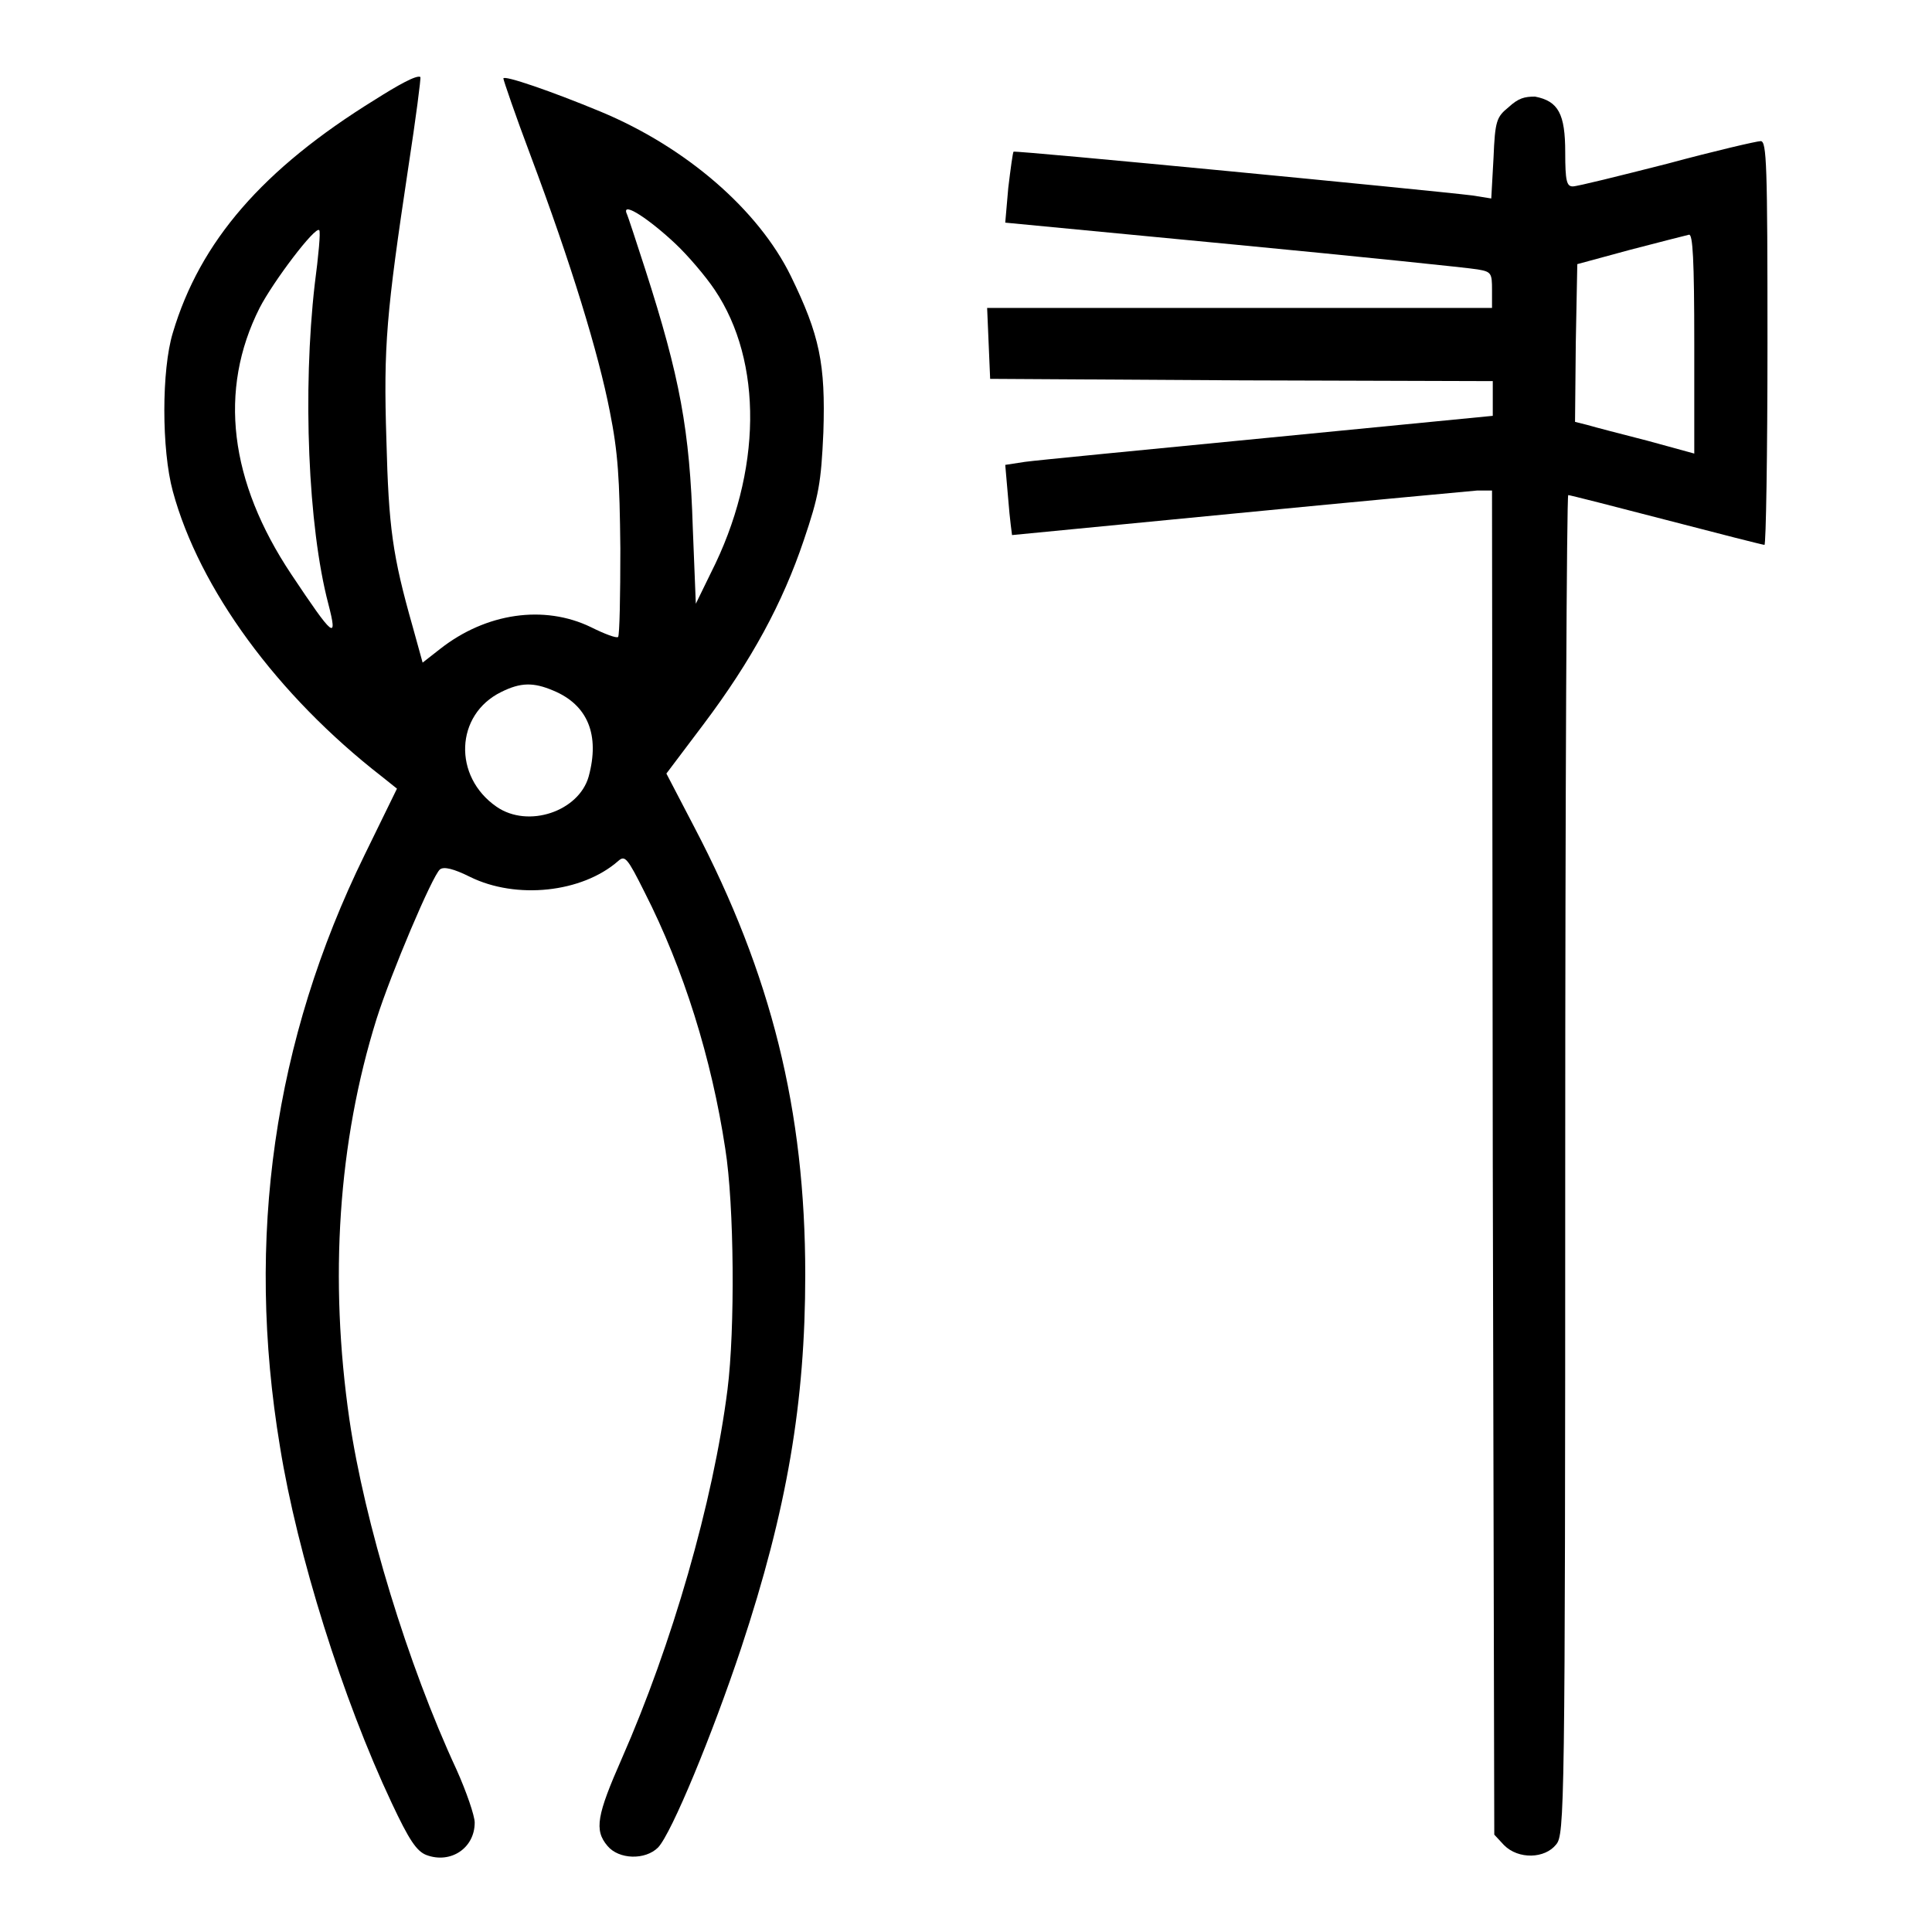
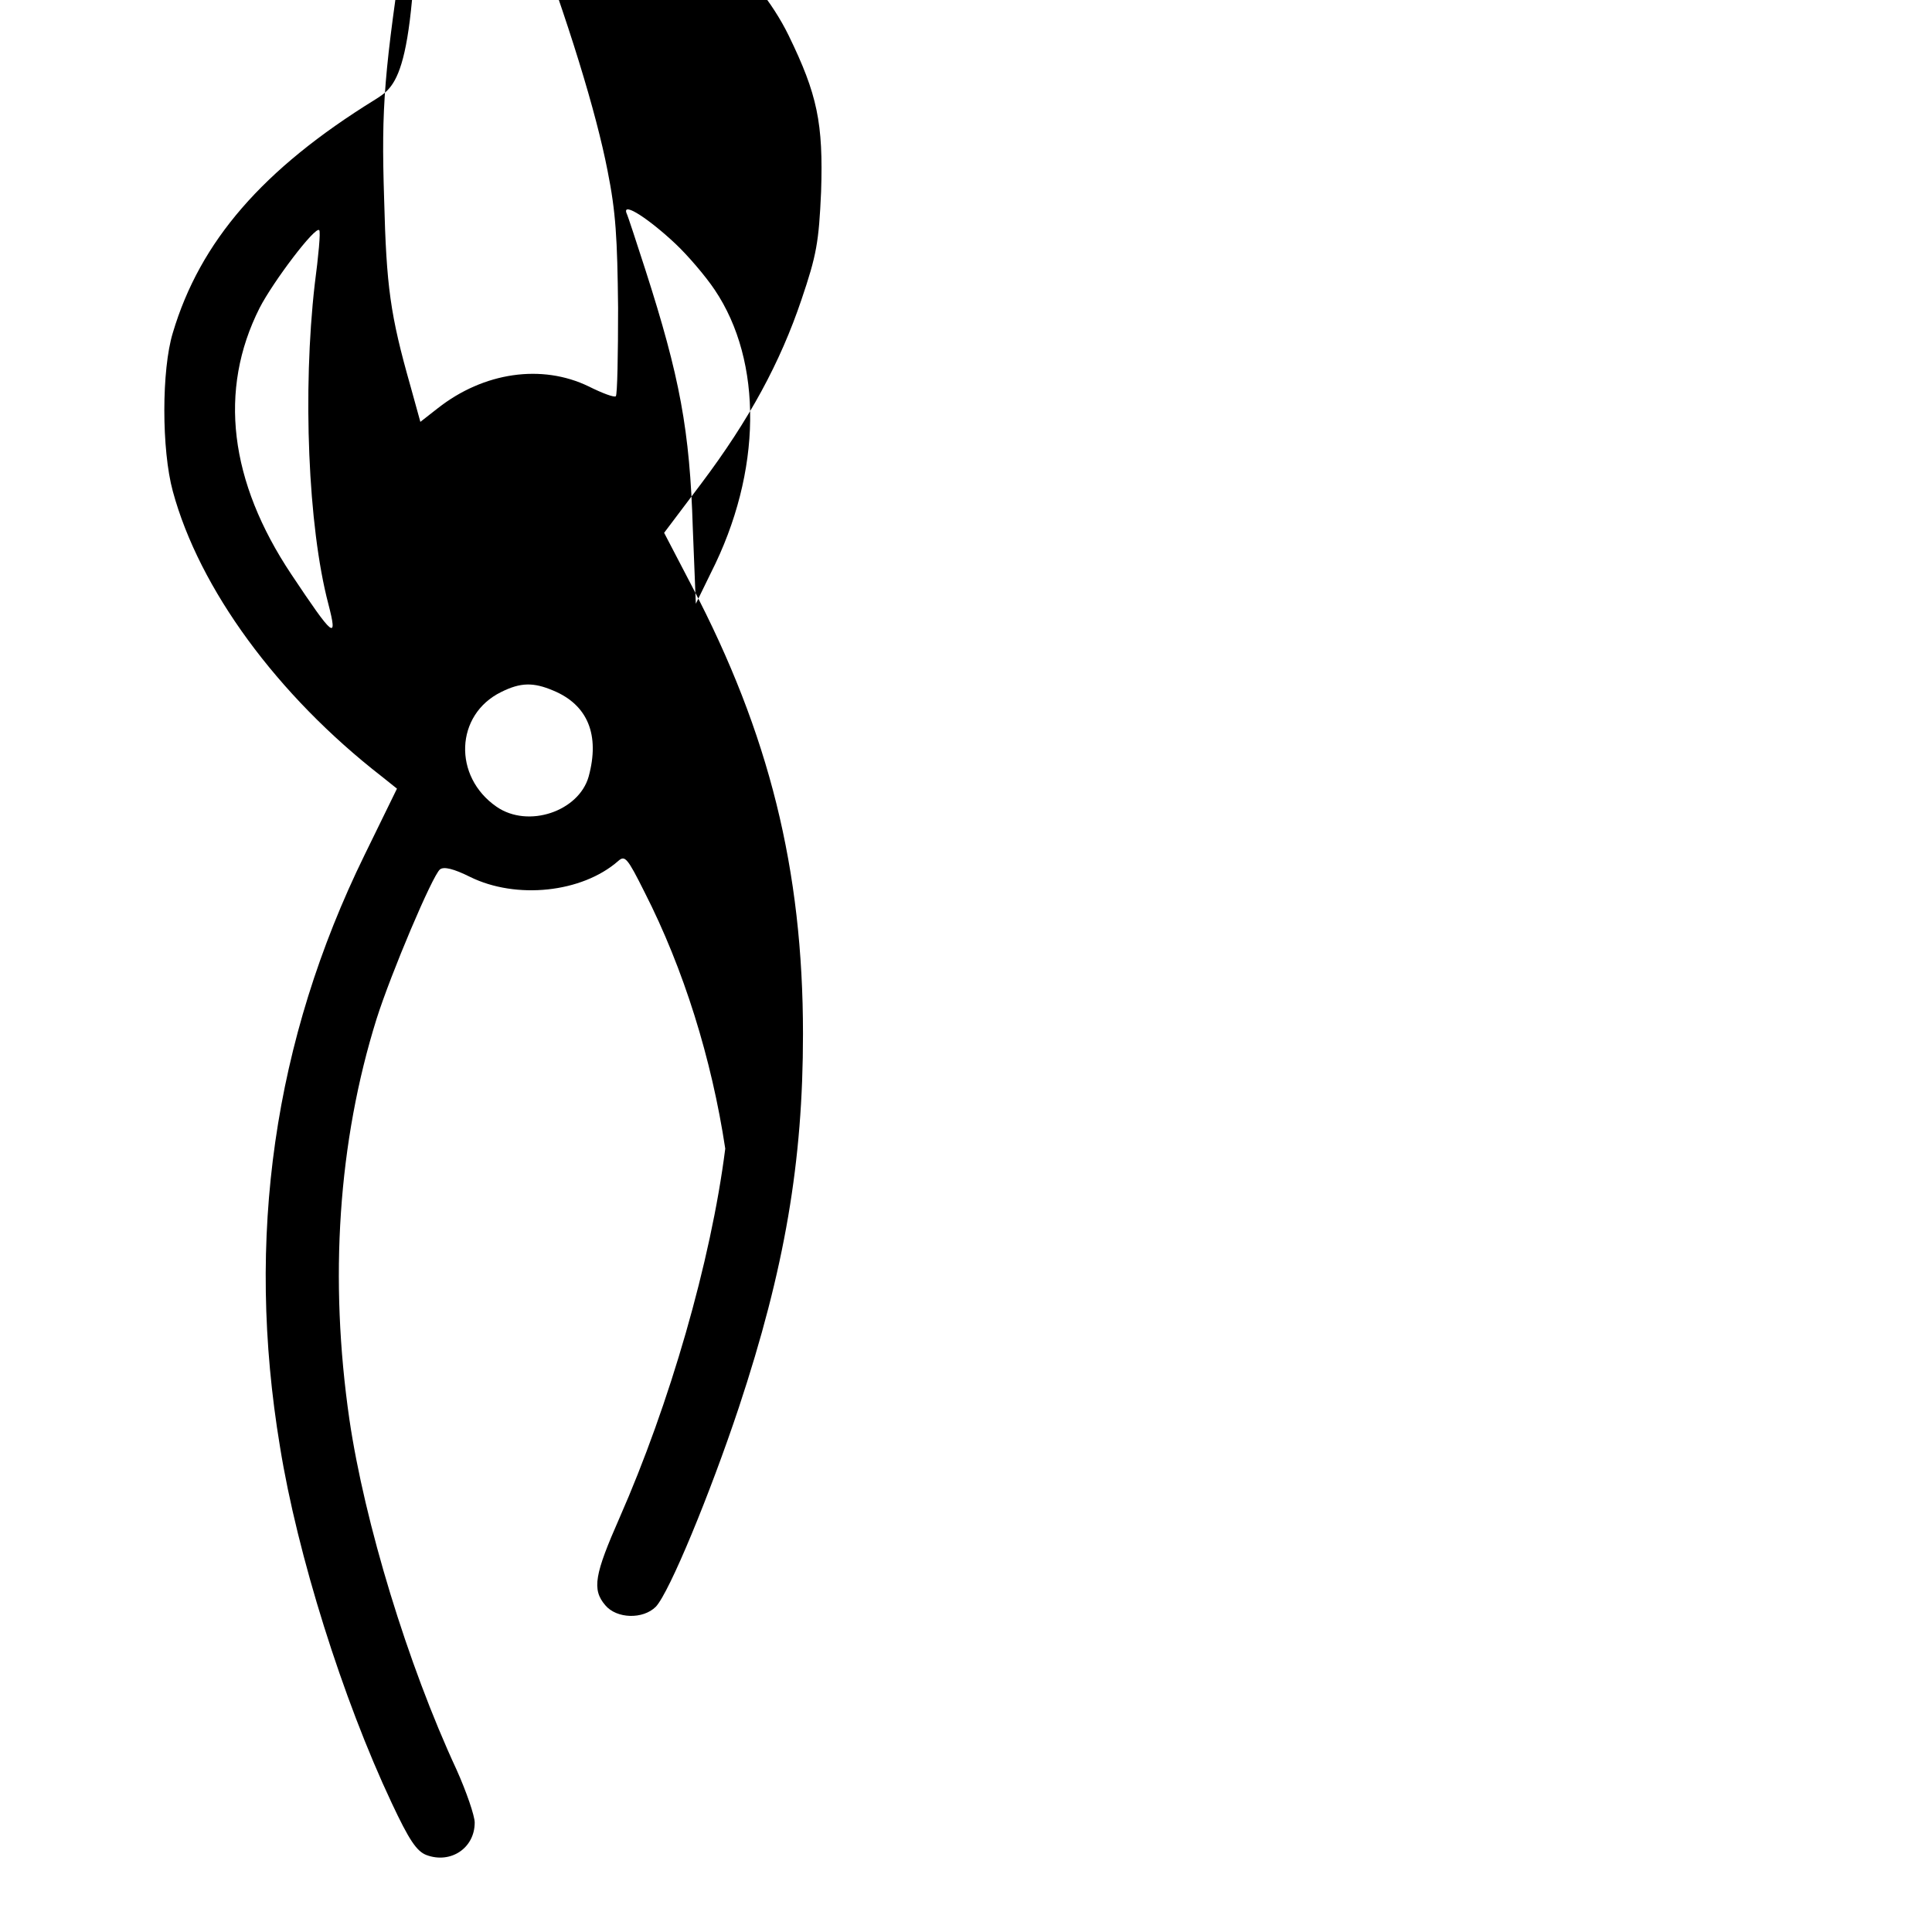
<svg xmlns="http://www.w3.org/2000/svg" version="1.1" x="0px" y="0px" viewBox="0 0 256 256" enable-background="new 0 0 256 256" xml:space="preserve">
  <g>
    <g>
      <g>
-         <path fill="#000000" d="M49.7,13.2c-14.9,9.2-23.2,18.8-26.8,30.9c-1.5,4.9-1.5,15.5,0,21c3.5,12.9,13.8,27,27.7,37.8l2,1.6l-4.3,8.8c-12,24.5-15.8,50.7-11.2,78.4c2.3,14.3,8.3,33.4,14.8,47.2c2.3,4.9,3.3,6.4,4.6,6.9c3.2,1.2,6.4-0.9,6.4-4.3c0-0.9-1.1-4.1-2.4-7c-6.5-14-12.2-32.8-14.2-46.4c-2.7-18.6-1.5-36.8,3.6-53.1c1.9-6,7.4-19,8.4-19.8c0.5-0.4,1.8-0.1,4,1c6.1,3,14.8,2.1,19.6-2.1c0.9-0.8,1.2-0.5,3.5,4.1c5.2,10.2,8.9,22.1,10.7,34c1.2,7.5,1.3,24,0.3,31.9c-1.9,15-7.4,33.9-14,48.9c-3.3,7.5-3.7,9.5-1.9,11.6c1.5,1.8,5,1.9,6.7,0.2c1.8-1.9,7.2-15,11-26.4c6.1-18.4,8.5-32.6,8.5-49.5c0-21.8-4.5-39.8-14.7-59.3l-3.7-7.1l4.9-6.5c6.4-8.5,10.5-16.1,13.3-24.4c2-5.9,2.3-7.6,2.6-14.3c0.3-9.1-0.5-12.9-4.3-20.7c-4.3-8.8-13.9-17.1-25.2-21.8c-6.5-2.7-12.9-4.9-12.9-4.4c0,0.2,1.6,4.9,3.6,10.2c5.4,14.4,9,26.2,10.5,33.9c1.1,5.5,1.3,8.9,1.4,18.2c0,6.2-0.1,11.5-0.3,11.7c-0.2,0.2-1.8-0.4-3.6-1.3c-6.2-3-13.9-1.9-20,2.9l-2.3,1.8l-1.3-4.7c-2.7-9.5-3.2-13.2-3.5-24.8c-0.4-12.5,0-16.8,2.9-36.1c1-6.5,1.7-11.9,1.6-12C55.2,9.9,52.7,11.3,49.7,13.2z M89.5,32.3c1.6,1.5,4,4.3,5.2,6.1c6.4,9.5,6.3,24.1-0.5,37.5l-2,4.1l-0.4-10c-0.4-13-1.7-20-6.3-34.3c-1.2-3.7-2.3-7.1-2.5-7.5C82.5,26.7,86.1,29.1,89.5,32.3z M41.7,37.7c-1.6,14-0.9,32,1.8,42.3c1.3,5,0.7,4.5-4.9-3.9c-8.2-12.3-9.7-24.4-4.2-35.3c1.8-3.5,7.4-10.9,7.9-10.3C42.5,30.7,42.2,33.9,41.7,37.7z M73.3,91.5c4.6,1.9,6.2,5.9,4.7,11.4c-1.3,4.6-8,6.9-12.2,4c-5.8-4-5.5-12.2,0.6-15.2C69,90.4,70.7,90.4,73.3,91.5z" />
-         <path fill="#000000" d="M199.9,14.2c-1.6,1.3-1.8,1.8-2,6.7l-0.3,5.4l-2.5-0.4c-5.7-0.7-60.6-6-60.8-5.8c-0.1,0.1-0.4,2.3-0.7,4.8l-0.4,4.6l30.3,2.9c16.7,1.6,31.2,3.1,32.3,3.3c1.8,0.3,1.9,0.5,1.9,2.7v2.4h-33.4h-33.5l0.2,4.7l0.2,4.7l33.3,0.2l33.3,0.1v2.3v2.3L168.1,58c-16.4,1.6-30.9,3-32.3,3.2l-2.6,0.4l0.4,4.6c0.2,2.6,0.5,4.7,0.5,4.7c0,0,13.5-1.3,29.9-2.9c16.4-1.6,30.7-2.9,31.7-3h2l0.1,89.1l0.2,89l1.3,1.4c1.9,1.9,5.4,1.8,6.9-0.1c1.1-1.3,1.2-4.4,1.2-90.1c0-48.8,0.2-88.7,0.4-88.7c0.2,0,6.1,1.5,13,3.3c6.9,1.8,12.8,3.3,13,3.3c0.2,0,0.4-12,0.4-26.7c0-23.7-0.1-26.8-0.9-26.8c-0.5,0-6.1,1.3-12.4,3c-6.3,1.6-11.9,3-12.5,3c-0.8,0-1-0.7-1-4.5c0-5.1-0.9-6.8-4-7.4C202,12.8,201.2,13,199.9,14.2z M224.5,45.6v14.5l-6.2-1.7c-3.5-0.9-7-1.8-8-2.1l-1.6-0.4l0.1-10.5L209,35l7-1.9c3.8-1,7.4-1.9,7.8-2C224.3,31,224.5,34.3,224.5,45.6z" />
+         <path fill="#000000" d="M49.7,13.2c-14.9,9.2-23.2,18.8-26.8,30.9c-1.5,4.9-1.5,15.5,0,21c3.5,12.9,13.8,27,27.7,37.8l2,1.6l-4.3,8.8c-12,24.5-15.8,50.7-11.2,78.4c2.3,14.3,8.3,33.4,14.8,47.2c2.3,4.9,3.3,6.4,4.6,6.9c3.2,1.2,6.4-0.9,6.4-4.3c0-0.9-1.1-4.1-2.4-7c-6.5-14-12.2-32.8-14.2-46.4c-2.7-18.6-1.5-36.8,3.6-53.1c1.9-6,7.4-19,8.4-19.8c0.5-0.4,1.8-0.1,4,1c6.1,3,14.8,2.1,19.6-2.1c0.9-0.8,1.2-0.5,3.5,4.1c5.2,10.2,8.9,22.1,10.7,34c-1.9,15-7.4,33.9-14,48.9c-3.3,7.5-3.7,9.5-1.9,11.6c1.5,1.8,5,1.9,6.7,0.2c1.8-1.9,7.2-15,11-26.4c6.1-18.4,8.5-32.6,8.5-49.5c0-21.8-4.5-39.8-14.7-59.3l-3.7-7.1l4.9-6.5c6.4-8.5,10.5-16.1,13.3-24.4c2-5.9,2.3-7.6,2.6-14.3c0.3-9.1-0.5-12.9-4.3-20.7c-4.3-8.8-13.9-17.1-25.2-21.8c-6.5-2.7-12.9-4.9-12.9-4.4c0,0.2,1.6,4.9,3.6,10.2c5.4,14.4,9,26.2,10.5,33.9c1.1,5.5,1.3,8.9,1.4,18.2c0,6.2-0.1,11.5-0.3,11.7c-0.2,0.2-1.8-0.4-3.6-1.3c-6.2-3-13.9-1.9-20,2.9l-2.3,1.8l-1.3-4.7c-2.7-9.5-3.2-13.2-3.5-24.8c-0.4-12.5,0-16.8,2.9-36.1c1-6.5,1.7-11.9,1.6-12C55.2,9.9,52.7,11.3,49.7,13.2z M89.5,32.3c1.6,1.5,4,4.3,5.2,6.1c6.4,9.5,6.3,24.1-0.5,37.5l-2,4.1l-0.4-10c-0.4-13-1.7-20-6.3-34.3c-1.2-3.7-2.3-7.1-2.5-7.5C82.5,26.7,86.1,29.1,89.5,32.3z M41.7,37.7c-1.6,14-0.9,32,1.8,42.3c1.3,5,0.7,4.5-4.9-3.9c-8.2-12.3-9.7-24.4-4.2-35.3c1.8-3.5,7.4-10.9,7.9-10.3C42.5,30.7,42.2,33.9,41.7,37.7z M73.3,91.5c4.6,1.9,6.2,5.9,4.7,11.4c-1.3,4.6-8,6.9-12.2,4c-5.8-4-5.5-12.2,0.6-15.2C69,90.4,70.7,90.4,73.3,91.5z" />
      </g>
    </g>
  </g>
</svg>